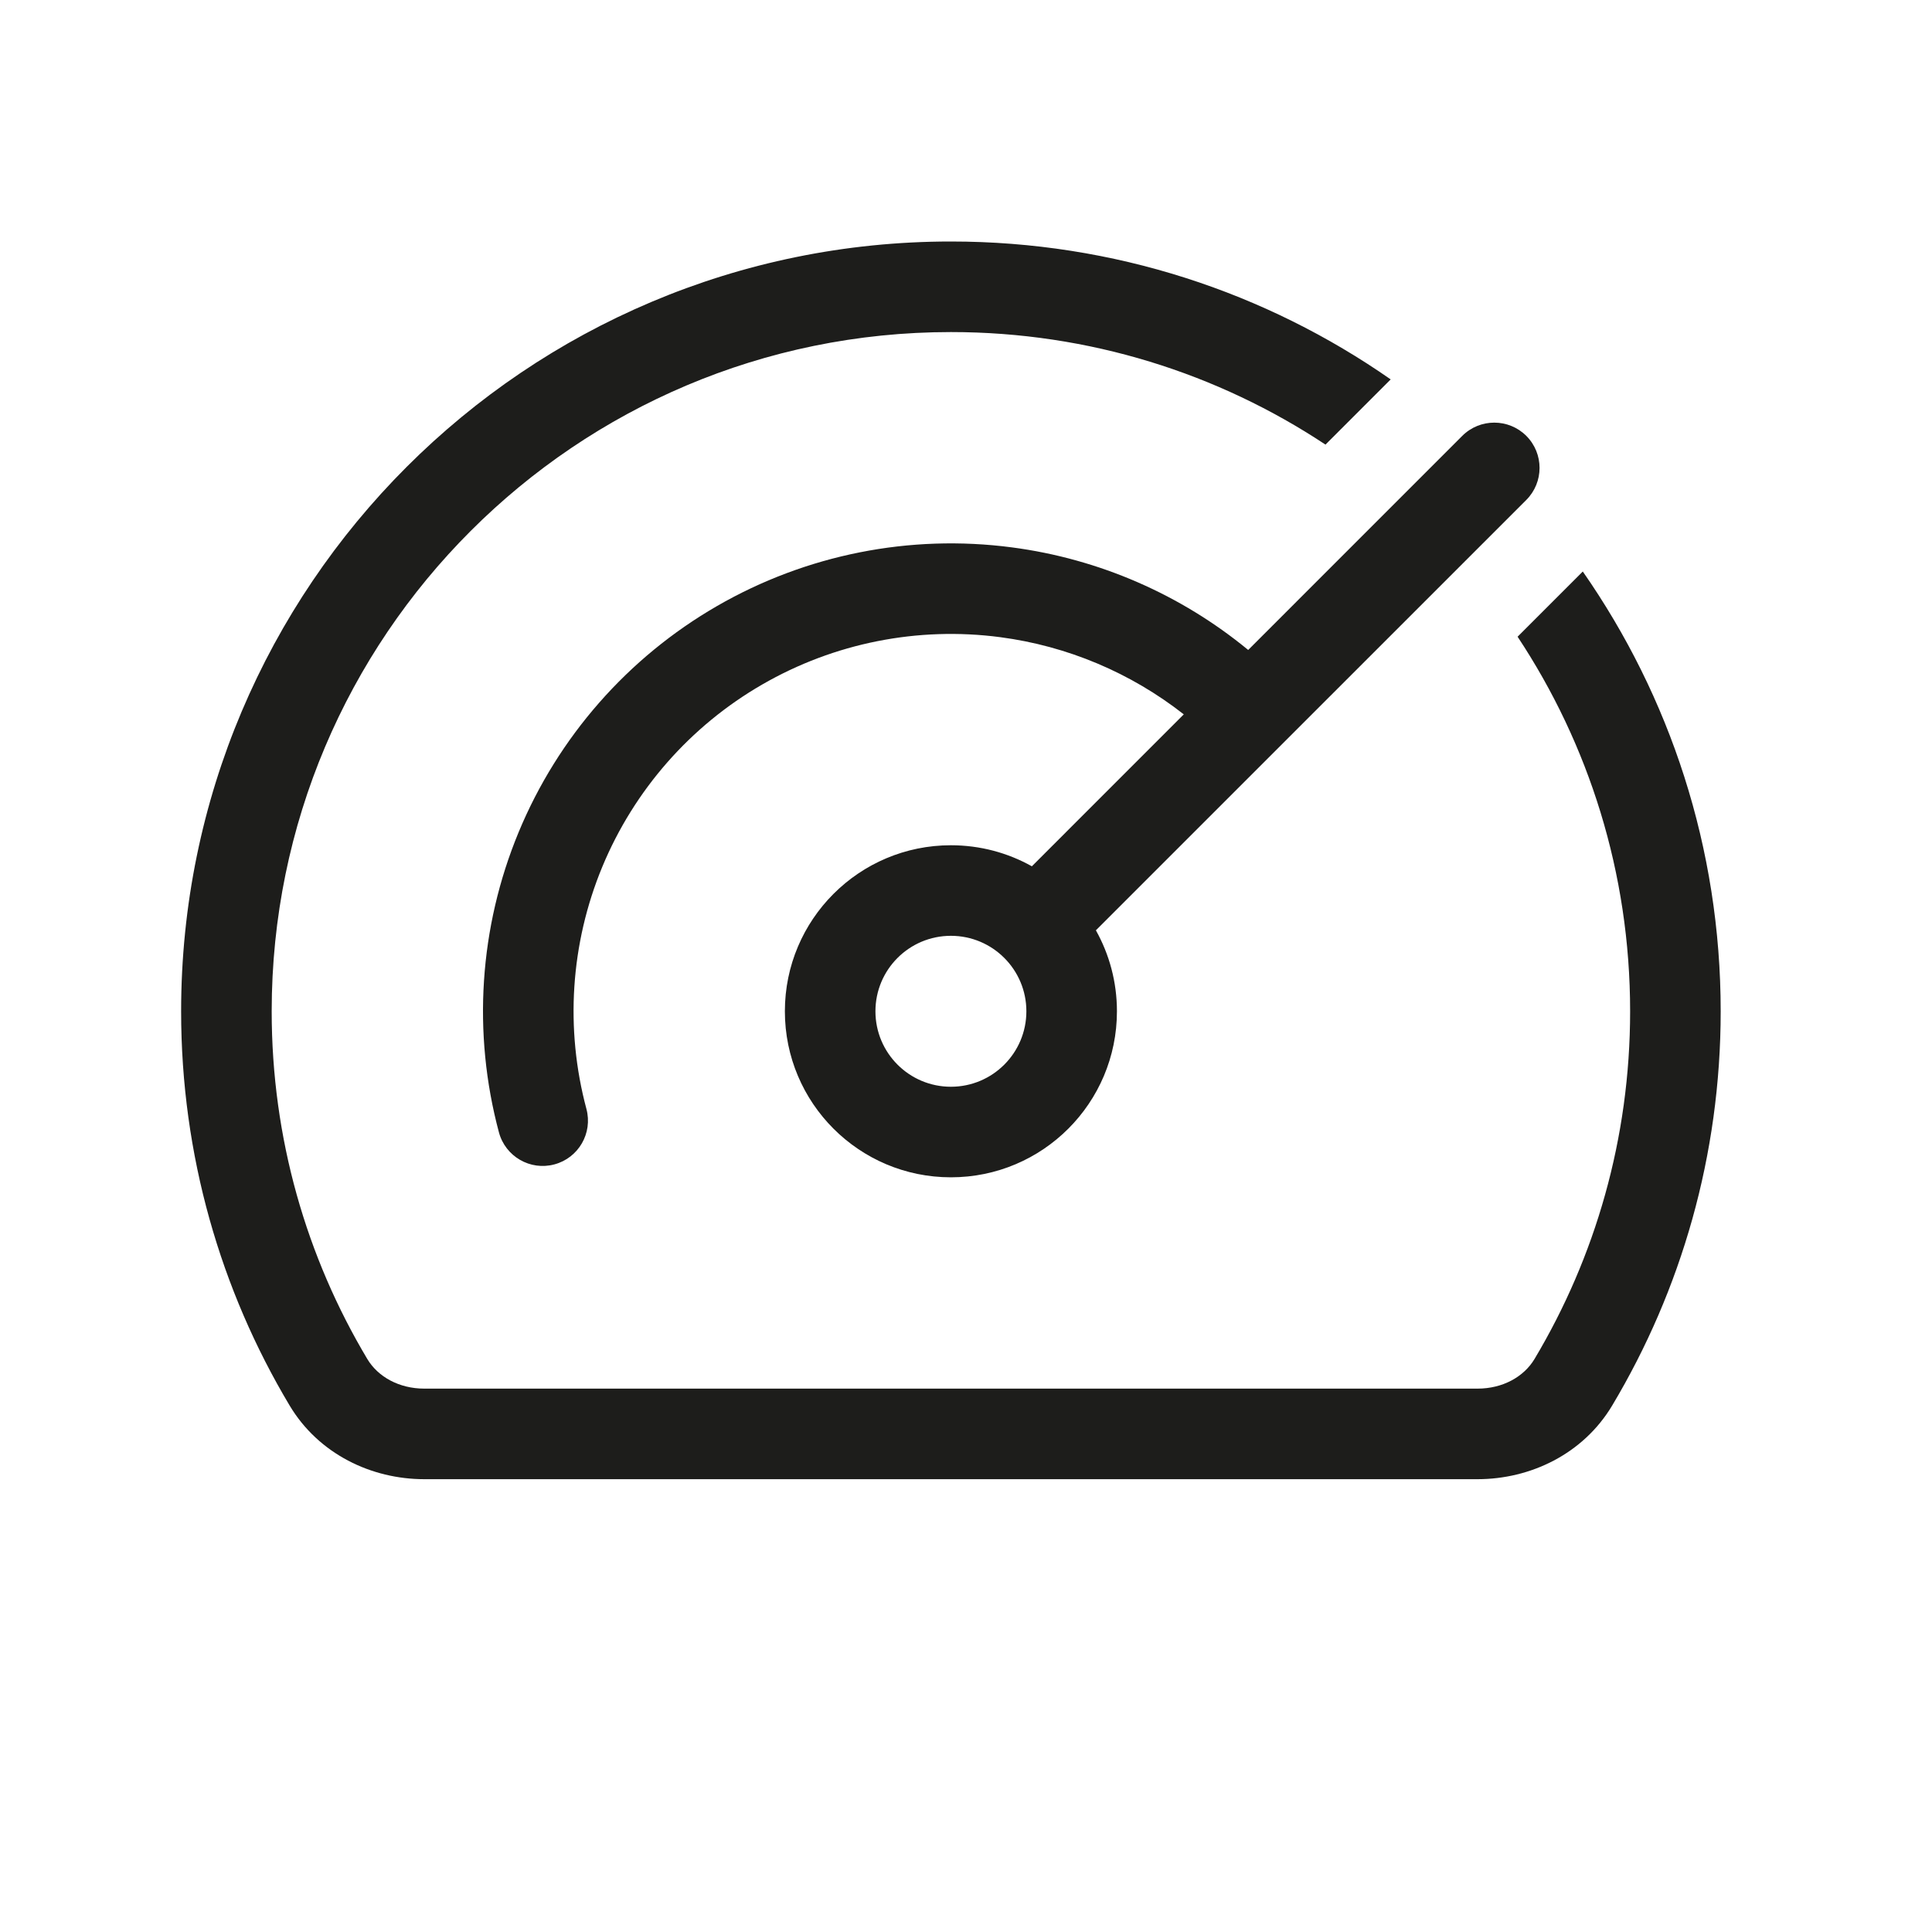
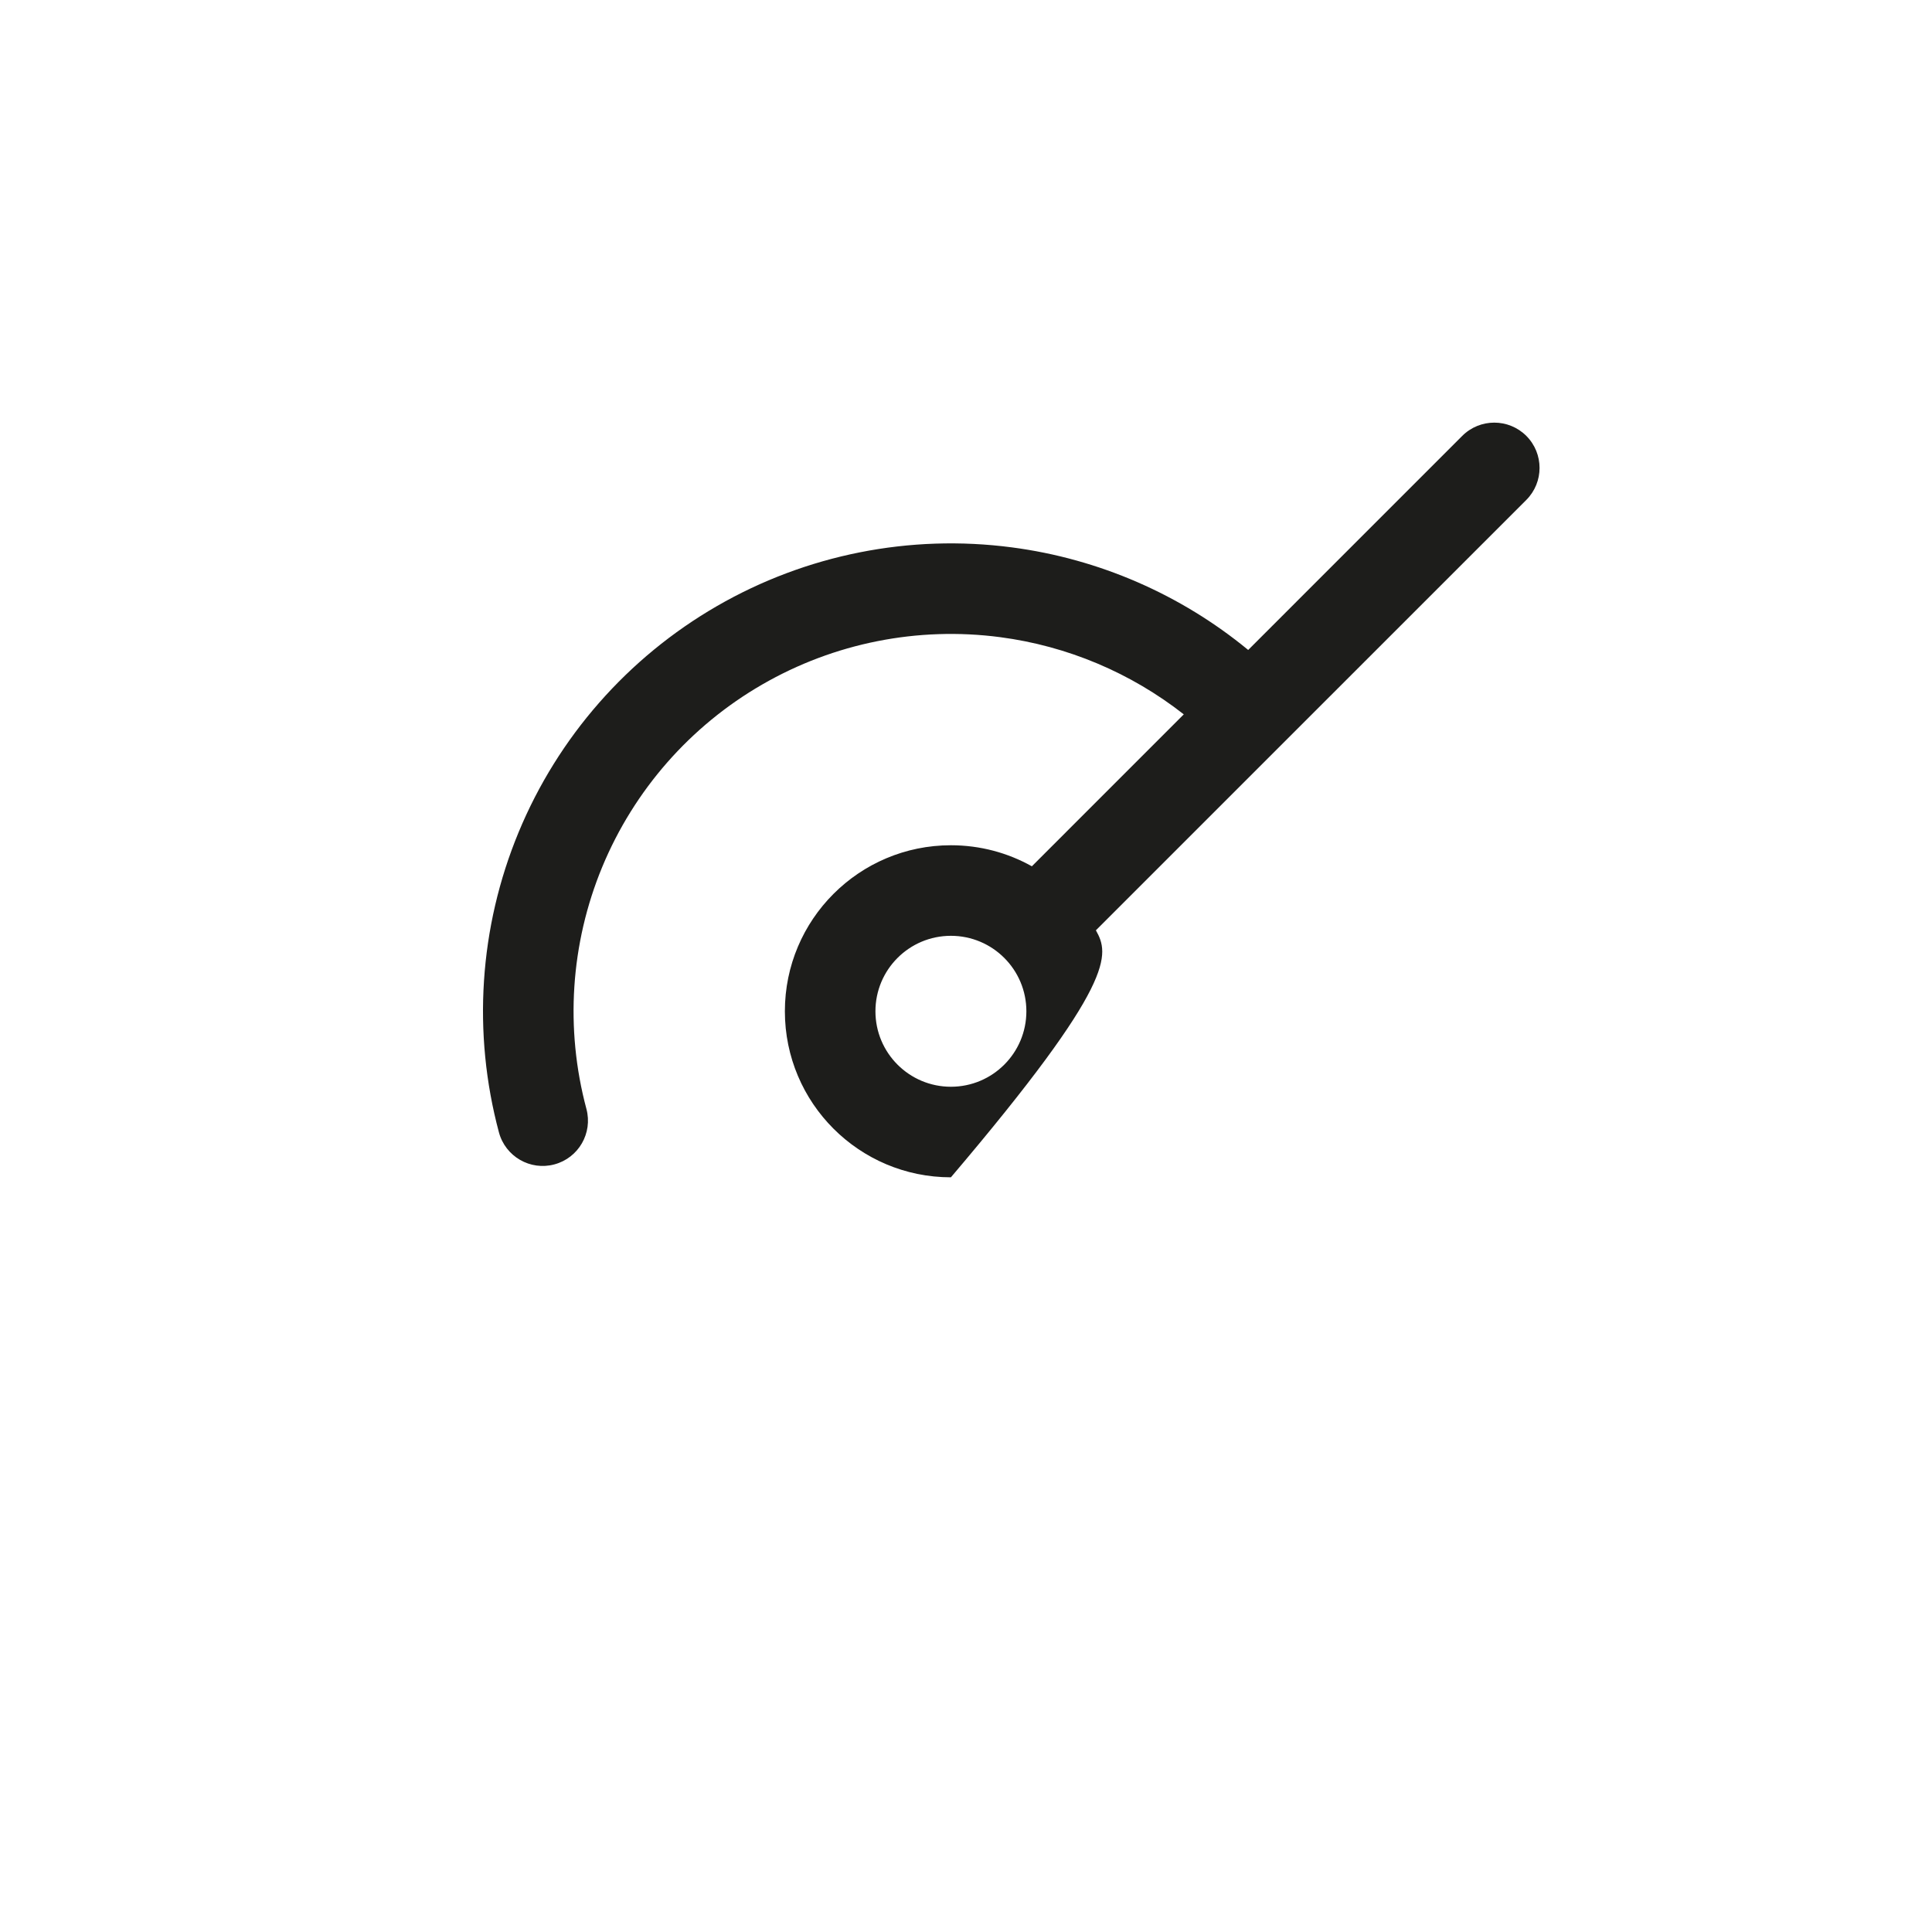
<svg xmlns="http://www.w3.org/2000/svg" width="64" height="64" viewBox="0 0 64 64" fill="none">
-   <path d="M31.5 11C19.074 11 9 21.074 9 33.5C9 37.712 10.156 41.65 12.167 45.018C12.521 45.61 13.222 46 14.054 46H48.946C49.778 46 50.479 45.61 50.833 45.018C52.844 41.65 54 37.712 54 33.5C54 28.914 52.628 24.649 50.272 21.092L52.432 18.932C55.311 23.062 57 28.084 57 33.5C57 38.269 55.69 42.736 53.408 46.556C52.442 48.174 50.688 49 48.946 49H14.054C12.312 49 10.558 48.174 9.592 46.556C7.31 42.736 6 38.269 6 33.5C6 19.417 17.417 8 31.5 8C36.916 8 41.938 9.689 46.068 12.568L43.908 14.728C40.351 12.372 36.086 11 31.5 11Z" fill="#1D1D1B" />
-   <path fill-rule="evenodd" clip-rule="evenodd" d="M50.561 16.561C51.146 15.975 51.146 15.025 50.561 14.439C49.975 13.854 49.025 13.854 48.439 14.439L41.348 21.531C39.117 19.695 36.408 18.512 33.523 18.133C30.14 17.687 26.705 18.371 23.75 20.077C20.795 21.783 18.486 24.416 17.18 27.568C15.874 30.721 15.645 34.216 16.528 37.512C16.743 38.312 17.565 38.787 18.365 38.572C19.166 38.358 19.64 37.535 19.426 36.735C18.714 34.077 18.898 31.259 19.951 28.716C21.005 26.174 22.867 24.05 25.25 22.675C27.633 21.299 30.403 20.748 33.132 21.107C35.361 21.4 37.46 22.288 39.214 23.664L34.182 28.697C33.388 28.253 32.474 28 31.5 28C28.462 28 26 30.462 26 33.5C26 36.538 28.462 39 31.5 39C34.538 39 37 36.538 37 33.5C37 32.526 36.747 31.612 36.303 30.818L50.561 16.561ZM31.5 31C30.119 31 29 32.119 29 33.5C29 34.881 30.119 36 31.5 36C32.881 36 34 34.881 34 33.5C34 32.119 32.881 31 31.5 31Z" fill="#1D1D1B" />
+   <path fill-rule="evenodd" clip-rule="evenodd" d="M50.561 16.561C51.146 15.975 51.146 15.025 50.561 14.439C49.975 13.854 49.025 13.854 48.439 14.439L41.348 21.531C39.117 19.695 36.408 18.512 33.523 18.133C30.14 17.687 26.705 18.371 23.75 20.077C20.795 21.783 18.486 24.416 17.18 27.568C15.874 30.721 15.645 34.216 16.528 37.512C16.743 38.312 17.565 38.787 18.365 38.572C19.166 38.358 19.64 37.535 19.426 36.735C18.714 34.077 18.898 31.259 19.951 28.716C21.005 26.174 22.867 24.05 25.25 22.675C27.633 21.299 30.403 20.748 33.132 21.107C35.361 21.4 37.46 22.288 39.214 23.664L34.182 28.697C33.388 28.253 32.474 28 31.5 28C28.462 28 26 30.462 26 33.5C26 36.538 28.462 39 31.5 39C37 32.526 36.747 31.612 36.303 30.818L50.561 16.561ZM31.5 31C30.119 31 29 32.119 29 33.5C29 34.881 30.119 36 31.5 36C32.881 36 34 34.881 34 33.5C34 32.119 32.881 31 31.5 31Z" fill="#1D1D1B" />
</svg>